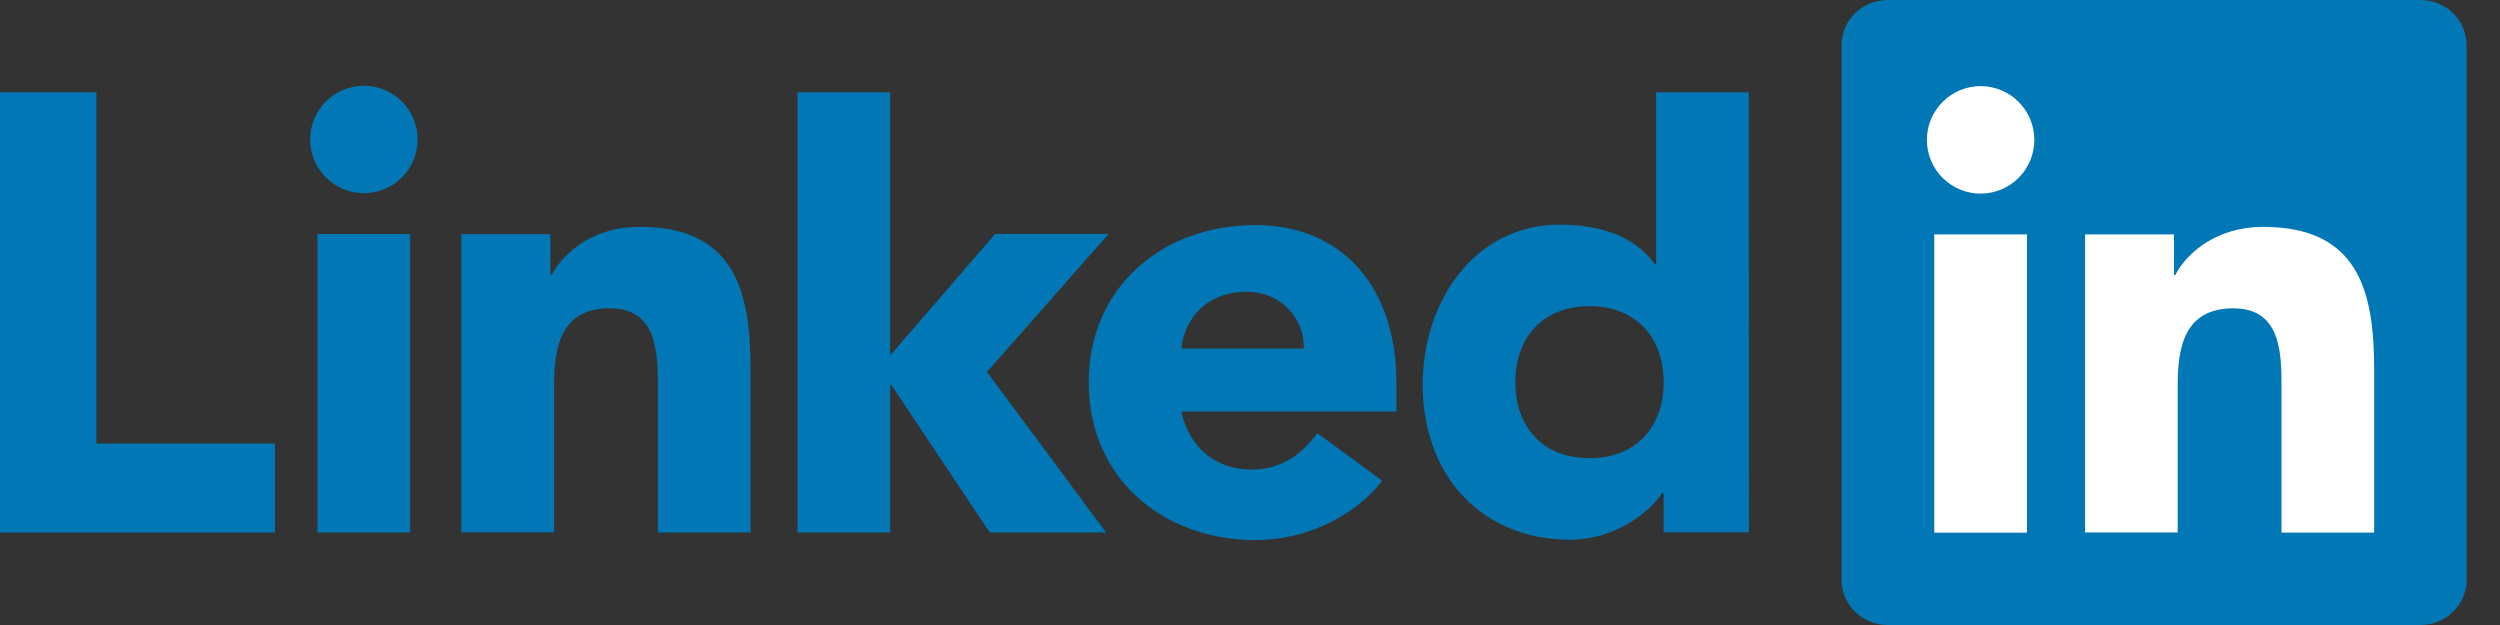
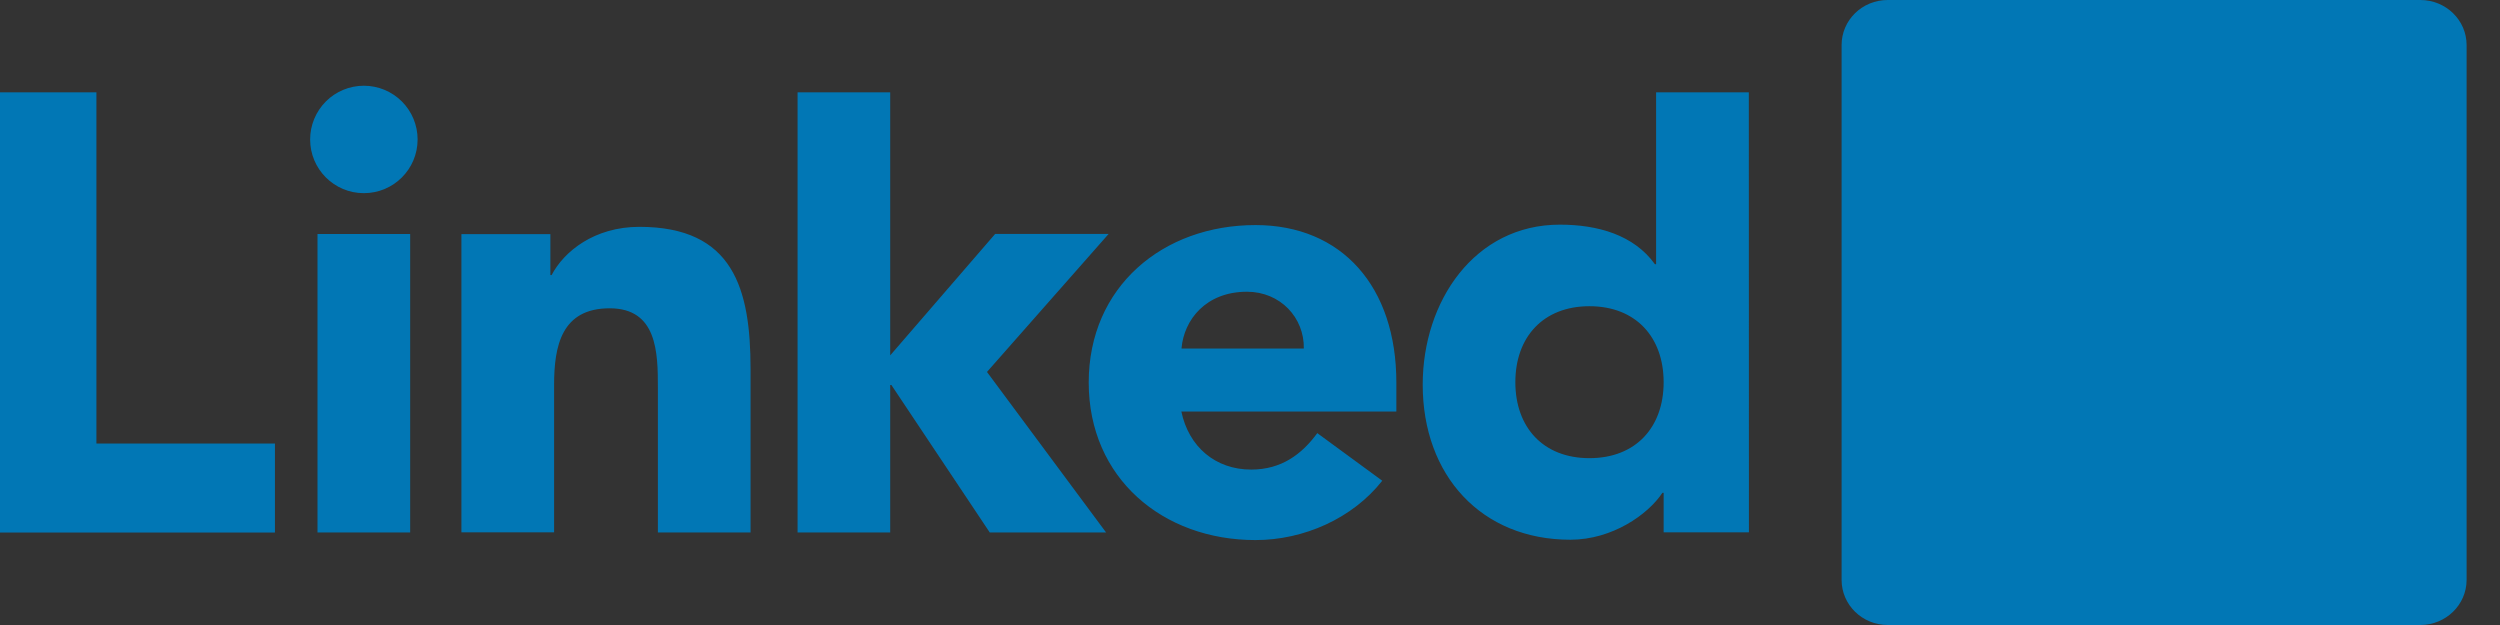
<svg xmlns="http://www.w3.org/2000/svg" width="72" height="18" viewBox="0 0 72 18" fill="none" aria-hidden="true">
  <rect x="0" y="0" width="72" height="18" fill="#333333" stroke="none" />
  <path d="M7.918 12.773V15.336H0V2.66H2.777V12.773H7.918zM9.144 6.739H11.813V15.335H9.144V6.739zM10.479 2.469C10.89 2.469 11.283 2.632 11.574 2.922 11.864 3.212 12.027 3.606 12.027 4.016 12.027 4.872 11.334 5.563 10.479 5.563 9.624 5.563 8.932 4.872 8.932 4.016 8.932 3.606 9.095 3.213 9.385 2.922 9.675 2.632 10.069 2.469 10.479 2.469zM28.66 6.738H31.928L28.425 10.712 31.855 15.335H28.505L25.672 11.088H25.638V15.335H22.97V2.659H25.638V10.235L28.66 6.738zM13.29 6.743H15.851V7.921H15.887C16.242 7.244 17.114 6.533 18.413 6.533 21.118 6.533 21.616 8.312 21.616 10.625V15.335H18.947V11.156C18.947 10.159 18.929 8.879 17.559 8.879 16.171 8.879 15.958 9.964 15.958 11.084V15.332H13.289V6.743H13.29zM37.55 10.038C37.567 9.149 36.873 8.402 35.912 8.402 34.738 8.402 34.097 9.202 34.027 10.038H37.55zM39.809 13.845C38.955 14.93 37.55 15.554 36.158 15.554 33.49 15.554 31.355 13.773 31.355 11.016 31.355 8.258 33.49 6.482 36.158 6.482 38.651 6.482 40.215 8.261 40.215 11.016V11.852H34.023C34.235 12.866 35.002 13.524 36.034 13.524 36.906 13.524 37.493 13.082 37.938 12.474L39.809 13.845zM45.776 8.819C44.443 8.819 43.642 9.709 43.642 11.007 43.642 12.307 44.443 13.195 45.776 13.195 47.111 13.195 47.913 12.307 47.913 11.007 47.912 9.709 47.112 8.819 45.776 8.819zM50.369 15.331H47.913V14.192H47.878C47.467 14.814 46.437 15.544 45.226 15.544 42.663 15.544 40.974 13.694 40.974 11.078 40.974 8.676 42.468 6.47 44.923 6.47 46.027 6.47 47.059 6.772 47.661 7.608H47.696V2.659H50.366L50.369 15.331zM69.706 0H54.366C53.63 0 53.038.581 53.038 1.297V16.702C53.038 17.419 53.633 18 54.366 18H69.706C70.44 18 71.038 17.418 71.038 16.702V1.297C71.039.581 70.441 0 69.706 0z" fill="#0177B5" />
-   <path d="M55.707 6.751H58.377V15.341H55.707V6.751ZM57.042 2.48C57.453 2.481 57.846 2.644 58.136 2.934C58.426 3.224 58.589 3.618 58.589 4.028C58.589 4.438 58.426 4.832 58.136 5.122C57.846 5.413 57.453 5.576 57.042 5.576C56.632 5.576 56.238 5.413 55.947 5.123C55.657 4.833 55.494 4.439 55.494 4.028C55.494 3.618 55.657 3.224 55.948 2.934C56.238 2.643 56.632 2.48 57.042 2.48ZM60.051 6.751H62.611V7.921H62.647C63 7.246 63.874 6.534 65.173 6.534C67.876 6.534 68.376 8.313 68.376 10.626V15.338H65.708V11.157C65.708 10.161 65.69 8.88 64.321 8.88C62.931 8.88 62.718 9.965 62.718 11.085V15.335H60.051V6.744L60.051 6.751Z" fill="#fff" />
</svg>